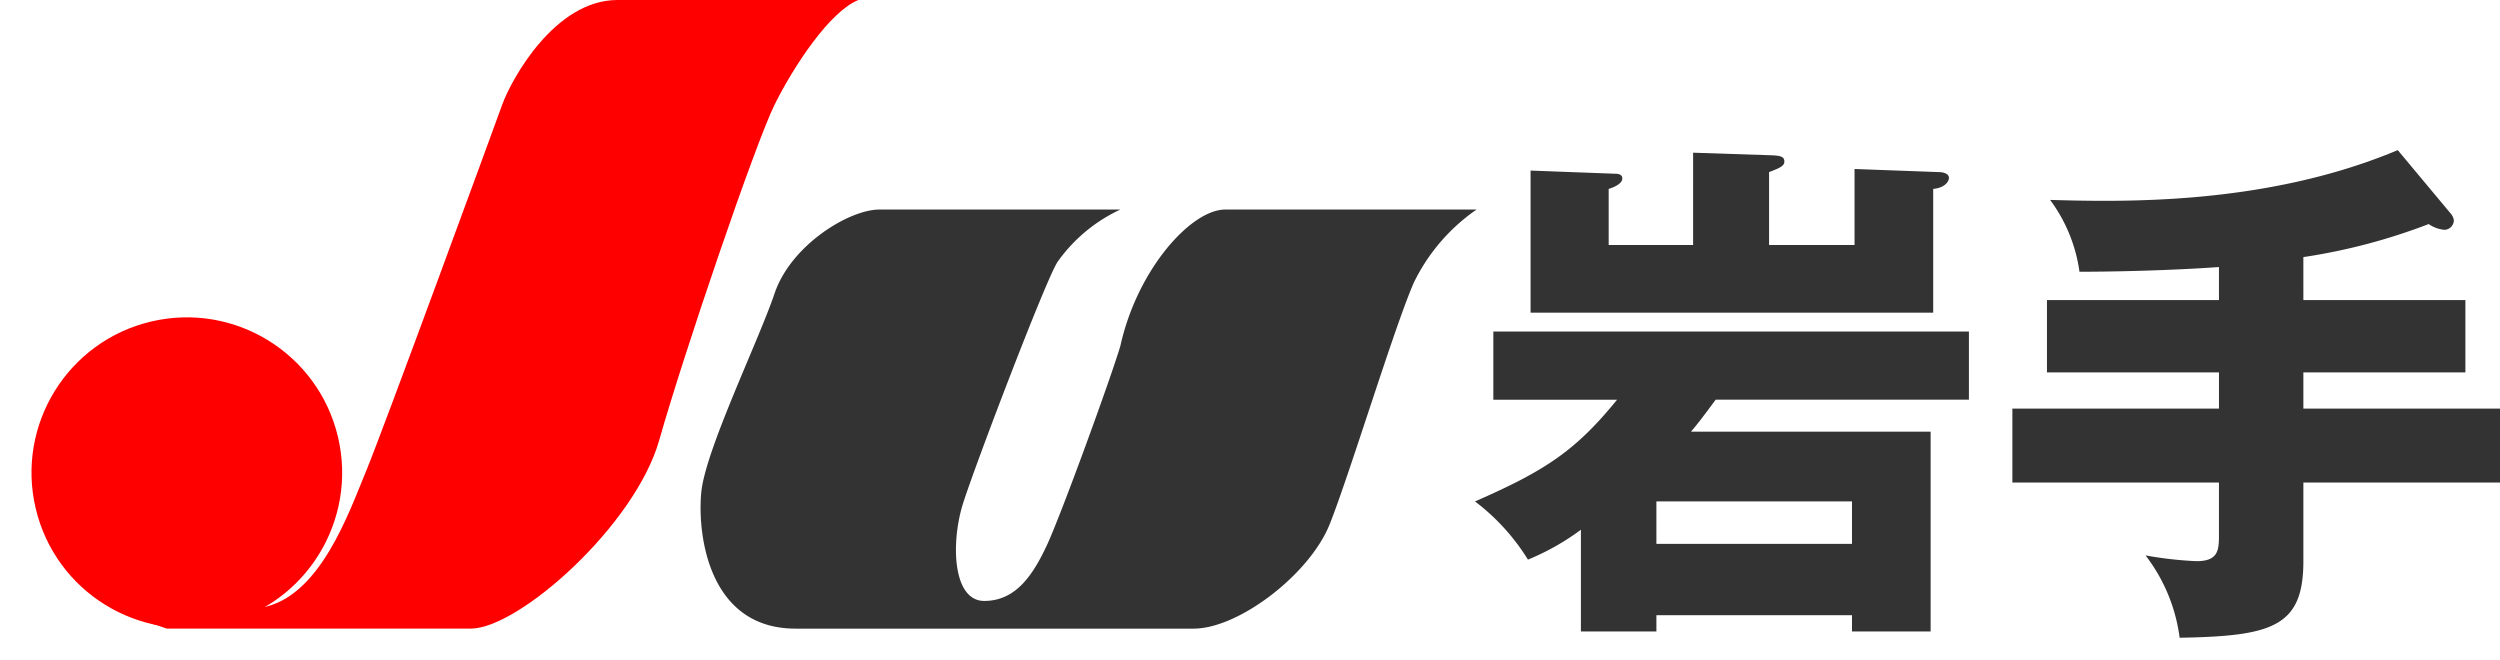
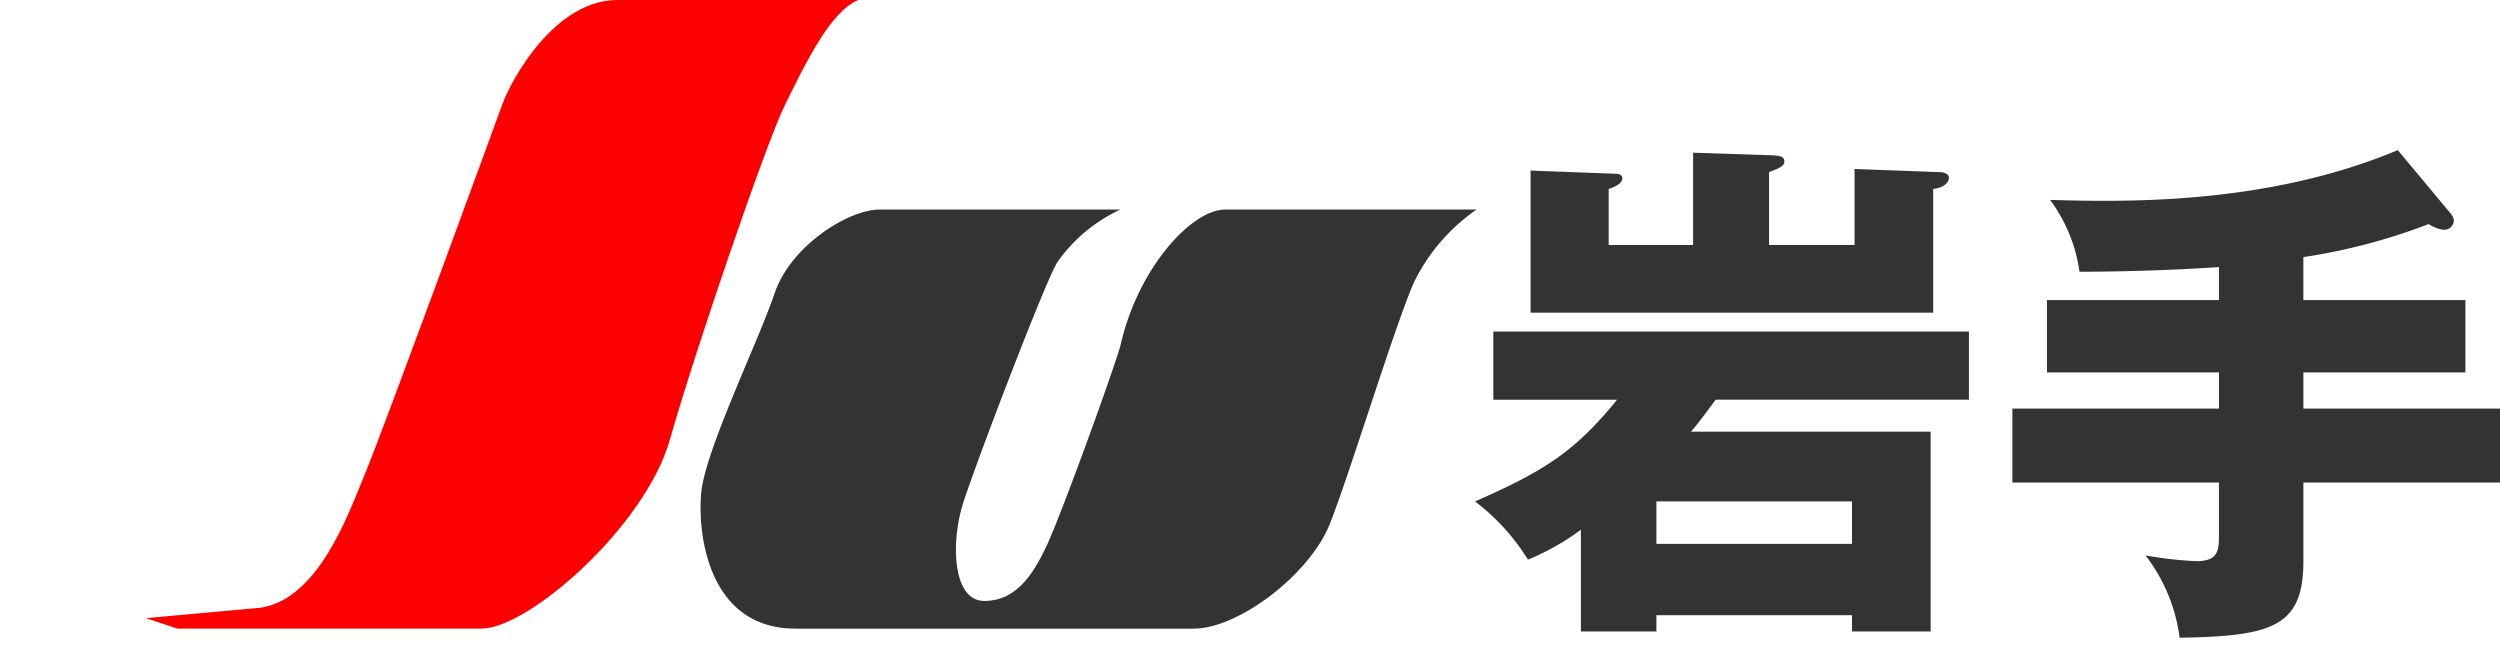
<svg xmlns="http://www.w3.org/2000/svg" width="180" height="47.485" viewBox="0 0 180 47.485">
  <g id="グループ_1164" data-name="グループ 1164" transform="translate(-82.69 -26)">
    <g id="グループ_1114" data-name="グループ 1114" transform="translate(188.889 36.808)">
      <g id="グループ_1113" data-name="グループ 1113" transform="translate(0 0)">
        <path id="パス_4184" data-name="パス 4184" d="M237.486,73.974v1.17H232.05V67.821a17.575,17.575,0,0,1-3.813,2.152,15.393,15.393,0,0,0-3.813-4.19c5.1-2.228,7.249-3.663,10.231-7.324h-8.91V53.55h34.242v4.908H241.752c-.944,1.284-1.359,1.813-1.774,2.3h17.253V75.145h-5.663v-1.17Zm2.643-33.3,5.738.189c.6.037.831.113.831.453,0,.3-.3.453-1.1.755v5.247h6.154V41.847l6.116.226c.189,0,.68.076.68.415,0,.264-.3.718-1.133.793v8.91H228.426V41.961l6.04.226c.264,0,.566.038.566.339,0,.378-.6.642-.982.755v4.039h6.078ZM251.568,68.84V65.783H237.486V68.84Z" transform="translate(-224.424 -40.488)" fill="#333" />
        <path id="パス_4185" data-name="パス 4185" d="M297.014,51.222H308.68v5.21H297.014v2.605h14.157V64.36H297.014v5.662c0,4.72-2.227,5.4-8.909,5.512a12.326,12.326,0,0,0-2.455-5.928,27.091,27.091,0,0,0,3.662.415c1.547,0,1.624-.755,1.624-1.849V64.36H276.062V59.037h14.875V56.432H278.553v-5.21h12.383V48.844c-3.7.264-7.891.339-10.043.339a11.26,11.26,0,0,0-2.114-5.172c5.324.151,15.592.378,25.031-3.586l3.813,4.568a.916.916,0,0,1,.226.492.7.7,0,0,1-.68.679,2.368,2.368,0,0,1-1.133-.415,42.7,42.7,0,0,1-9.023,2.379Z" transform="translate(-237.37 -40.425)" fill="#333" />
      </g>
    </g>
    <g id="グループ_1115" data-name="グループ 1115" transform="translate(82.69 26)">
      <path id="合体_4" data-name="合体 4" d="M30.224,0H12.874C10.691,0,6.506,2.56,5.33,6.035S.339,17.332.05,20.367s.522,9.807,6.789,9.807H35.5c3.232,0,8.362-3.9,9.807-7.543S49.925,8.544,51.346,5.28A13.605,13.605,0,0,1,55.872,0h-18.1c-2.431,0-6.308,4.253-7.544,9.807-.671,2.285-4.265,12.151-5.28,14.332s-2.249,4.04-4.526,4.04S18,23.969,18.909,21.122,24.837,5.1,25.7,3.771A11.44,11.44,0,0,1,30.224,0Z" transform="translate(50.441 15.088)" fill="#333" fill-rule="evenodd" />
-       <circle id="楕円形_23" data-name="楕円形 23" cx="11.182" cy="11.182" r="11.182" transform="translate(0 25.719) rotate(-13.282)" fill="red" />
-       <path id="パス_4187" data-name="パス 4187" d="M147.76,26h-17.35c-4.508,0-7.633,5.7-8.3,7.544s-8.569,23.421-9.807,26.4-3.334,9.1-7.544,9.807h-.755l-8.3.755,2.263.754h21.877c3.449,0,11.834-7.412,13.578-13.579s6.906-21.331,8.3-24.139S145.711,26.814,147.76,26Z" transform="translate(-85.954 -26)" fill="red" fill-rule="evenodd" />
+       <path id="パス_4187" data-name="パス 4187" d="M147.76,26h-17.35c-4.508,0-7.633,5.7-8.3,7.544s-8.569,23.421-9.807,26.4-3.334,9.1-7.544,9.807l-8.3.755,2.263.754h21.877c3.449,0,11.834-7.412,13.578-13.579s6.906-21.331,8.3-24.139S145.711,26.814,147.76,26Z" transform="translate(-85.954 -26)" fill="red" fill-rule="evenodd" />
    </g>
  </g>
</svg>